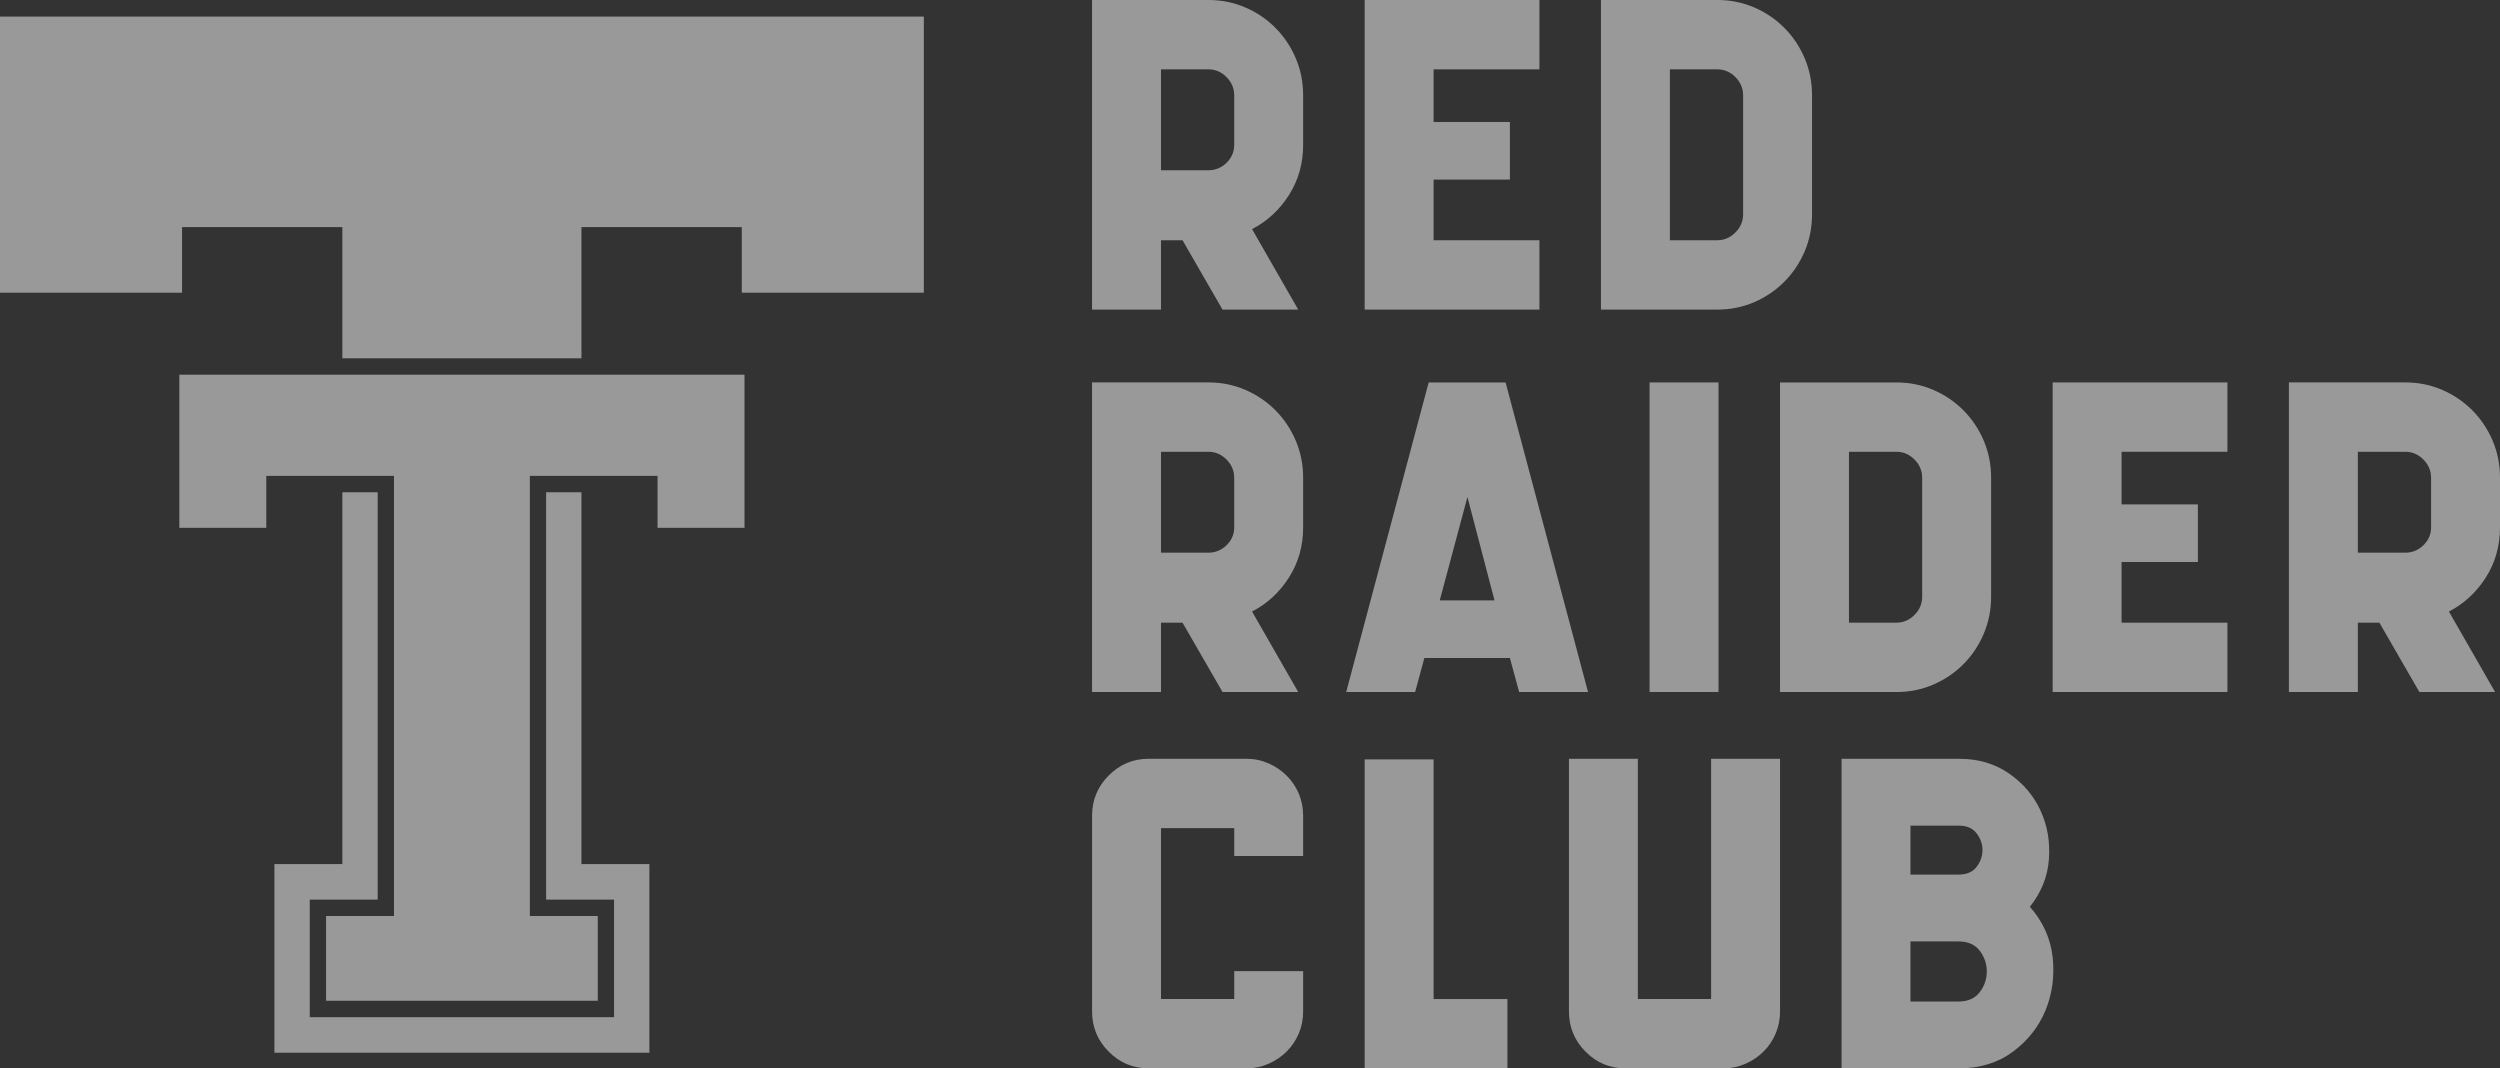
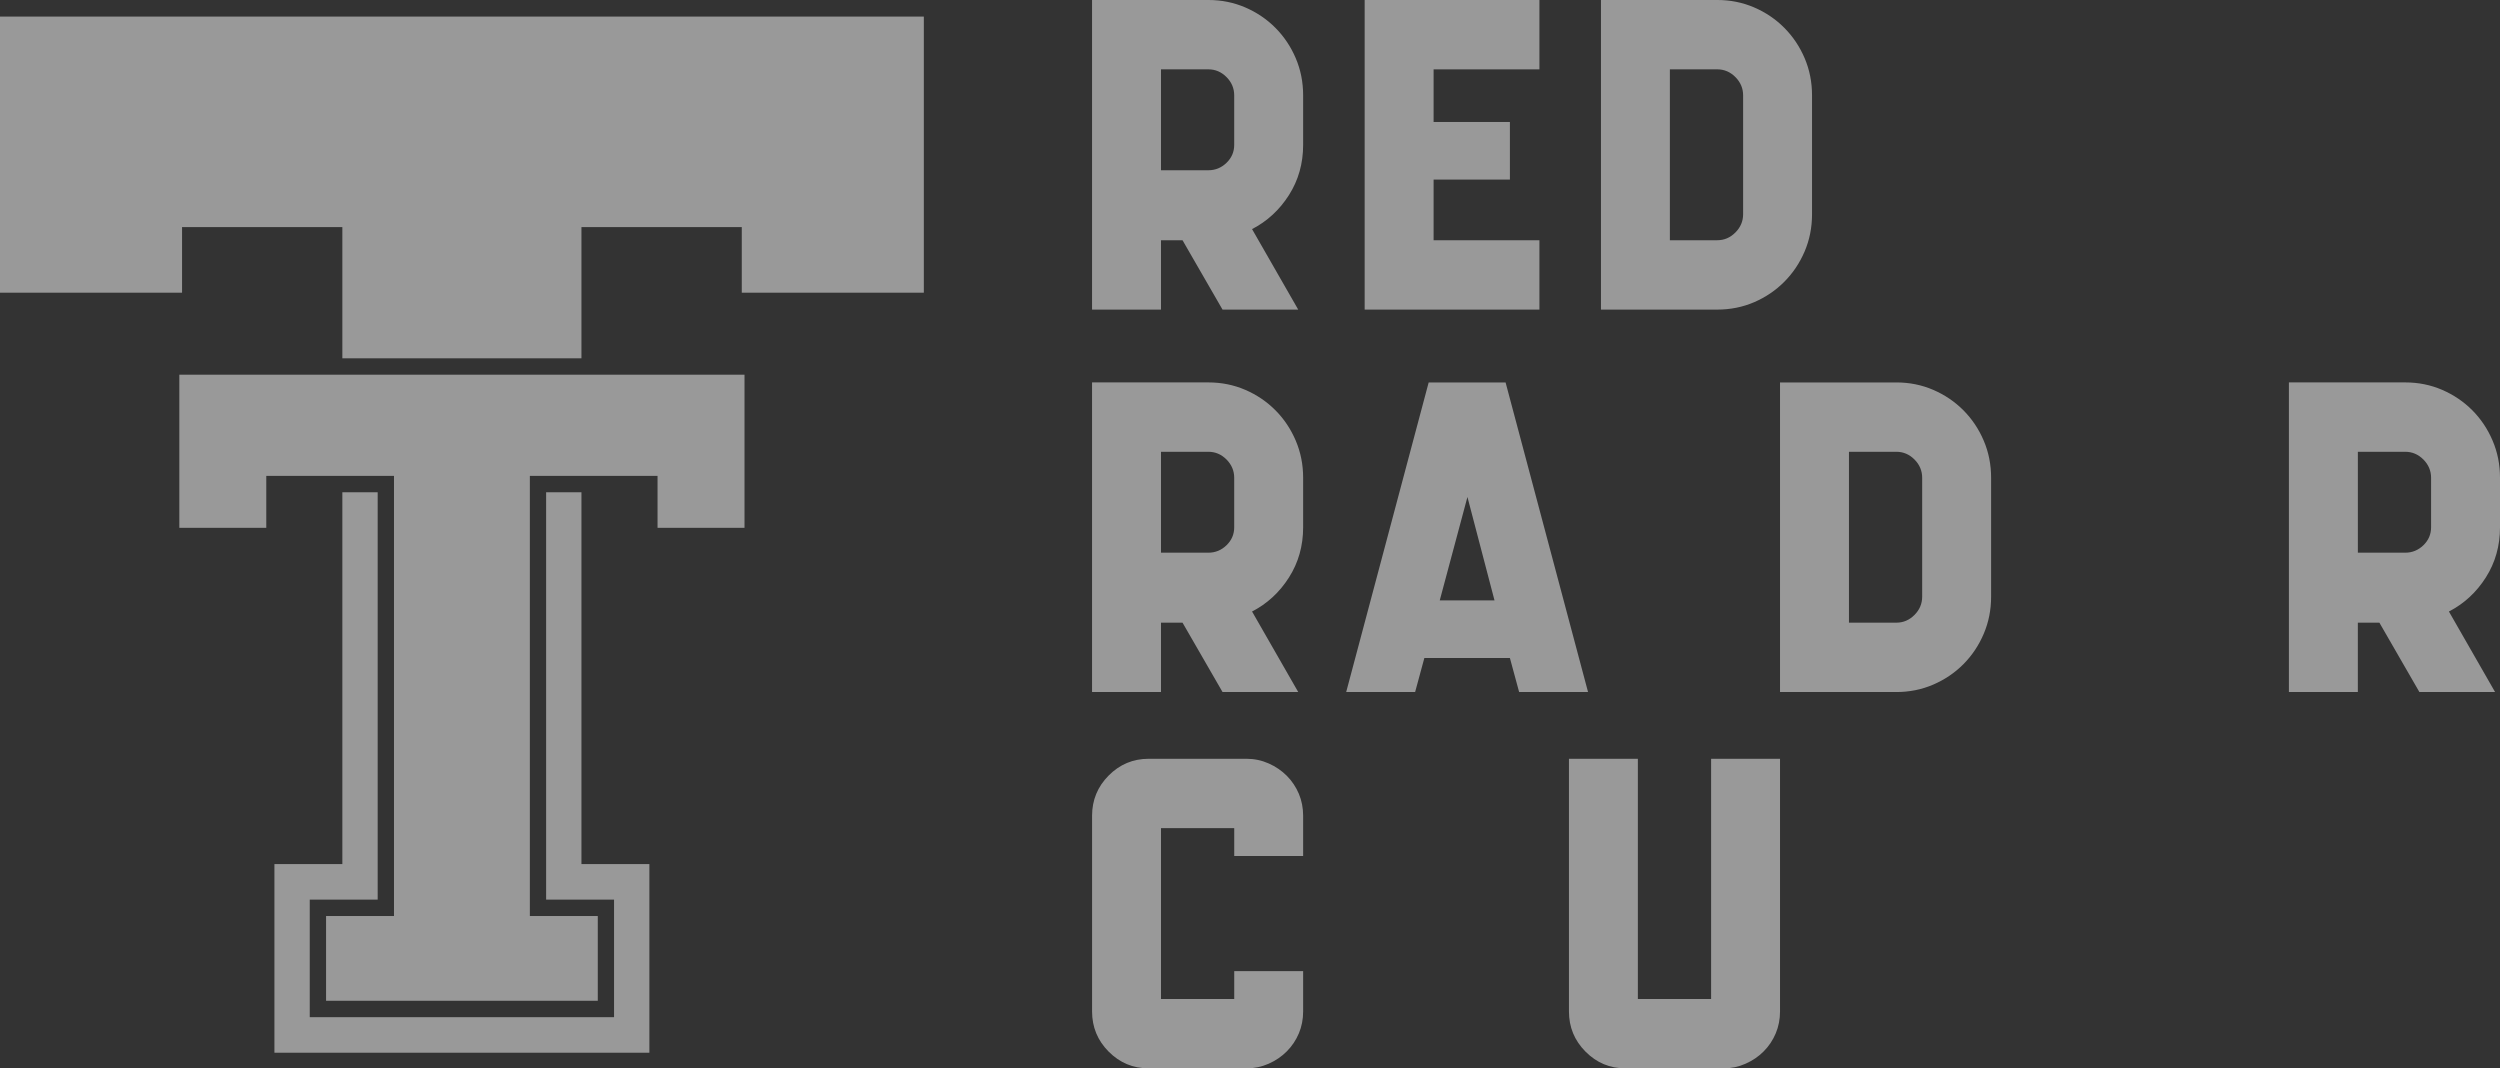
<svg xmlns="http://www.w3.org/2000/svg" width="117" height="50" viewBox="0 0 117 50" fill="none">
  <rect x="0" y="0" width="117" height="50" fill="#333333" stroke="none" />
  <g opacity="0.5" clip-path="url(#clip0_129_756)">
    <path d="M27.212 23.038H25.559V42.102H28.738V47.604H14.496V42.102H17.675V23.038H16.022V40.439H12.843V49.267H30.391V40.439H27.212V23.038ZM0 0.776V13.698H8.52V10.628H16.022V16.769H27.212V10.628H34.715V13.698H43.235V0.776H0ZM8.393 24.702H12.462V22.271H18.439V42.87H15.26V46.836H27.976V42.87H24.797V22.271H30.773V24.702H34.843V17.536H8.393V24.702Z" fill="white" />
    <path d="M60.987 6.781C60.987 7.65 60.766 8.433 60.324 9.128C59.882 9.823 59.306 10.355 58.596 10.722L60.756 14.489H57.214L55.342 11.243H54.334V14.489H51.108V0H56.551C57.165 0 57.741 0.116 58.279 0.348C58.816 0.58 59.287 0.898 59.69 1.304C60.094 1.71 60.41 2.183 60.641 2.724C60.871 3.265 60.987 3.845 60.987 4.463V6.781V6.781ZM57.761 4.462C57.761 4.134 57.64 3.849 57.401 3.607C57.16 3.366 56.878 3.245 56.551 3.245H54.334V7.968H56.551C56.878 7.968 57.16 7.852 57.401 7.62C57.64 7.388 57.761 7.109 57.761 6.78V4.461V4.462Z" fill="white" />
    <path d="M67.092 3.246V5.709H70.663V8.404H67.092V11.244H72.045V14.489H63.866V0H72.045V3.246H67.092Z" fill="white" />
    <path d="M80.368 0C80.982 0 81.558 0.116 82.096 0.348C82.633 0.58 83.104 0.898 83.507 1.304C83.91 1.71 84.227 2.183 84.458 2.724C84.688 3.265 84.803 3.845 84.803 4.463V10.026C84.803 10.645 84.688 11.225 84.458 11.765C84.227 12.306 83.91 12.779 83.507 13.185C83.104 13.591 82.633 13.909 82.096 14.142C81.558 14.373 80.982 14.489 80.368 14.489H74.925V0H80.368ZM81.578 4.462C81.578 4.134 81.457 3.849 81.217 3.607C80.977 3.366 80.694 3.245 80.368 3.245H78.15V11.243H80.368C80.694 11.243 80.977 11.122 81.217 10.88C81.457 10.639 81.578 10.354 81.578 10.026V4.462Z" fill="white" />
    <path d="M60.987 24.678C60.987 25.547 60.766 26.33 60.324 27.025C59.882 27.721 59.306 28.252 58.596 28.619L60.756 32.386H57.214L55.342 29.14H54.334V32.386H51.108V17.897H56.551C57.165 17.897 57.741 18.013 58.279 18.245C58.816 18.477 59.287 18.796 59.69 19.201C60.094 19.607 60.41 20.081 60.641 20.622C60.871 21.163 60.987 21.742 60.987 22.36V24.679V24.678ZM57.761 22.36C57.761 22.032 57.64 21.747 57.401 21.505C57.16 21.264 56.878 21.143 56.551 21.143H54.334V25.866H56.551C56.878 25.866 57.16 25.75 57.401 25.518C57.64 25.286 57.761 25.007 57.761 24.678V22.359V22.36Z" fill="white" />
    <path d="M74.32 32.386H71.095L70.663 30.793H66.66L66.228 32.386H63.002L66.862 17.898H70.461L74.32 32.386ZM69.943 28.098L68.676 23.259L67.38 28.098H69.943Z" fill="white" />
-     <path d="M80.426 17.898V32.386H77.2V17.898H80.426Z" fill="white" />
    <path d="M88.749 17.898C89.363 17.898 89.939 18.014 90.476 18.246C91.013 18.478 91.484 18.796 91.888 19.202C92.291 19.608 92.608 20.081 92.838 20.622C93.069 21.163 93.184 21.743 93.184 22.361V27.924C93.184 28.543 93.069 29.122 92.838 29.663C92.608 30.204 92.291 30.677 91.888 31.083C91.485 31.489 91.014 31.807 90.476 32.039C89.939 32.271 89.363 32.387 88.749 32.387H83.305V17.899H88.749V17.898ZM89.958 22.36C89.958 22.032 89.838 21.747 89.598 21.505C89.358 21.264 89.075 21.143 88.749 21.143H86.531V29.141H88.749C89.074 29.141 89.358 29.02 89.598 28.779C89.838 28.537 89.958 28.252 89.958 27.924V22.36Z" fill="white" />
-     <path d="M99.289 21.143V23.606H102.86V26.301H99.289V29.141H104.243V32.386H96.064V17.898H104.243V21.143H99.289V21.143Z" fill="white" />
    <path d="M117 24.678C117 25.547 116.779 26.33 116.337 27.025C115.895 27.721 115.32 28.252 114.609 28.619L116.769 32.386H113.227L111.355 29.14H110.347V32.386H107.121V17.897H112.564C113.179 17.897 113.755 18.013 114.292 18.245C114.829 18.477 115.3 18.796 115.704 19.201C116.107 19.607 116.424 20.081 116.654 20.622C116.885 21.163 117 21.742 117 22.36V24.679V24.678ZM113.775 22.36C113.775 22.032 113.654 21.747 113.415 21.505C113.174 21.264 112.892 21.143 112.565 21.143H110.348V25.866H112.565C112.891 25.866 113.174 25.75 113.415 25.518C113.654 25.286 113.775 25.007 113.775 24.678V22.359V22.36Z" fill="white" />
    <path d="M53.758 35.511H58.337C58.702 35.511 59.047 35.584 59.374 35.729C59.701 35.874 59.983 36.067 60.224 36.308C60.463 36.55 60.651 36.83 60.786 37.149C60.92 37.468 60.987 37.81 60.987 38.177V40.06H57.762V38.756H54.334V46.754H57.762V45.45H60.987V47.334C60.987 47.7 60.92 48.044 60.786 48.362C60.651 48.681 60.464 48.961 60.224 49.202C59.983 49.444 59.701 49.637 59.374 49.782C59.047 49.926 58.702 49.999 58.337 49.999H53.758C53.028 49.999 52.404 49.738 51.886 49.217C51.367 48.695 51.109 48.068 51.109 47.334V38.177C51.109 37.443 51.368 36.815 51.886 36.294C52.405 35.772 53.028 35.511 53.758 35.511Z" fill="white" />
-     <path d="M63.866 35.54H67.092V46.755H70.547V50H63.866V35.54Z" fill="white" />
    <path d="M73.427 35.511H76.652V46.754H80.08V35.511H83.305V47.334C83.305 47.701 83.238 48.045 83.104 48.363C82.969 48.682 82.782 48.962 82.542 49.203C82.302 49.445 82.019 49.638 81.692 49.782C81.366 49.927 81.02 50 80.656 50H76.076C75.346 50 74.722 49.739 74.204 49.218C73.685 48.696 73.427 48.069 73.427 47.334V35.511Z" fill="white" />
-     <path d="M94.998 42.437C95.612 43.133 95.967 43.92 96.064 44.799C96.159 45.678 96.049 46.504 95.733 47.276C95.415 48.049 94.907 48.697 94.206 49.218C93.505 49.74 92.656 50 91.657 50H86.186V35.511H91.686C92.589 35.511 93.371 35.744 94.033 36.207C94.696 36.671 95.185 37.25 95.502 37.946C95.819 38.641 95.948 39.394 95.89 40.206C95.833 41.017 95.535 41.761 94.998 42.437ZM89.41 40.93H91.657C92.041 40.93 92.324 40.809 92.507 40.568C92.689 40.327 92.78 40.066 92.78 39.785C92.78 39.505 92.689 39.244 92.507 39.003C92.324 38.762 92.05 38.641 91.686 38.641H89.41V40.93ZM91.657 46.871C92.098 46.871 92.43 46.726 92.651 46.436C92.871 46.147 92.982 45.823 92.982 45.465C92.982 45.107 92.871 44.784 92.651 44.494C92.43 44.204 92.098 44.059 91.657 44.059H89.41V46.871H91.657Z" fill="white" />
  </g>
  <defs>
    <clipPath id="clip0_129_756">
      <rect width="117" height="50" fill="white" />
    </clipPath>
  </defs>
</svg>